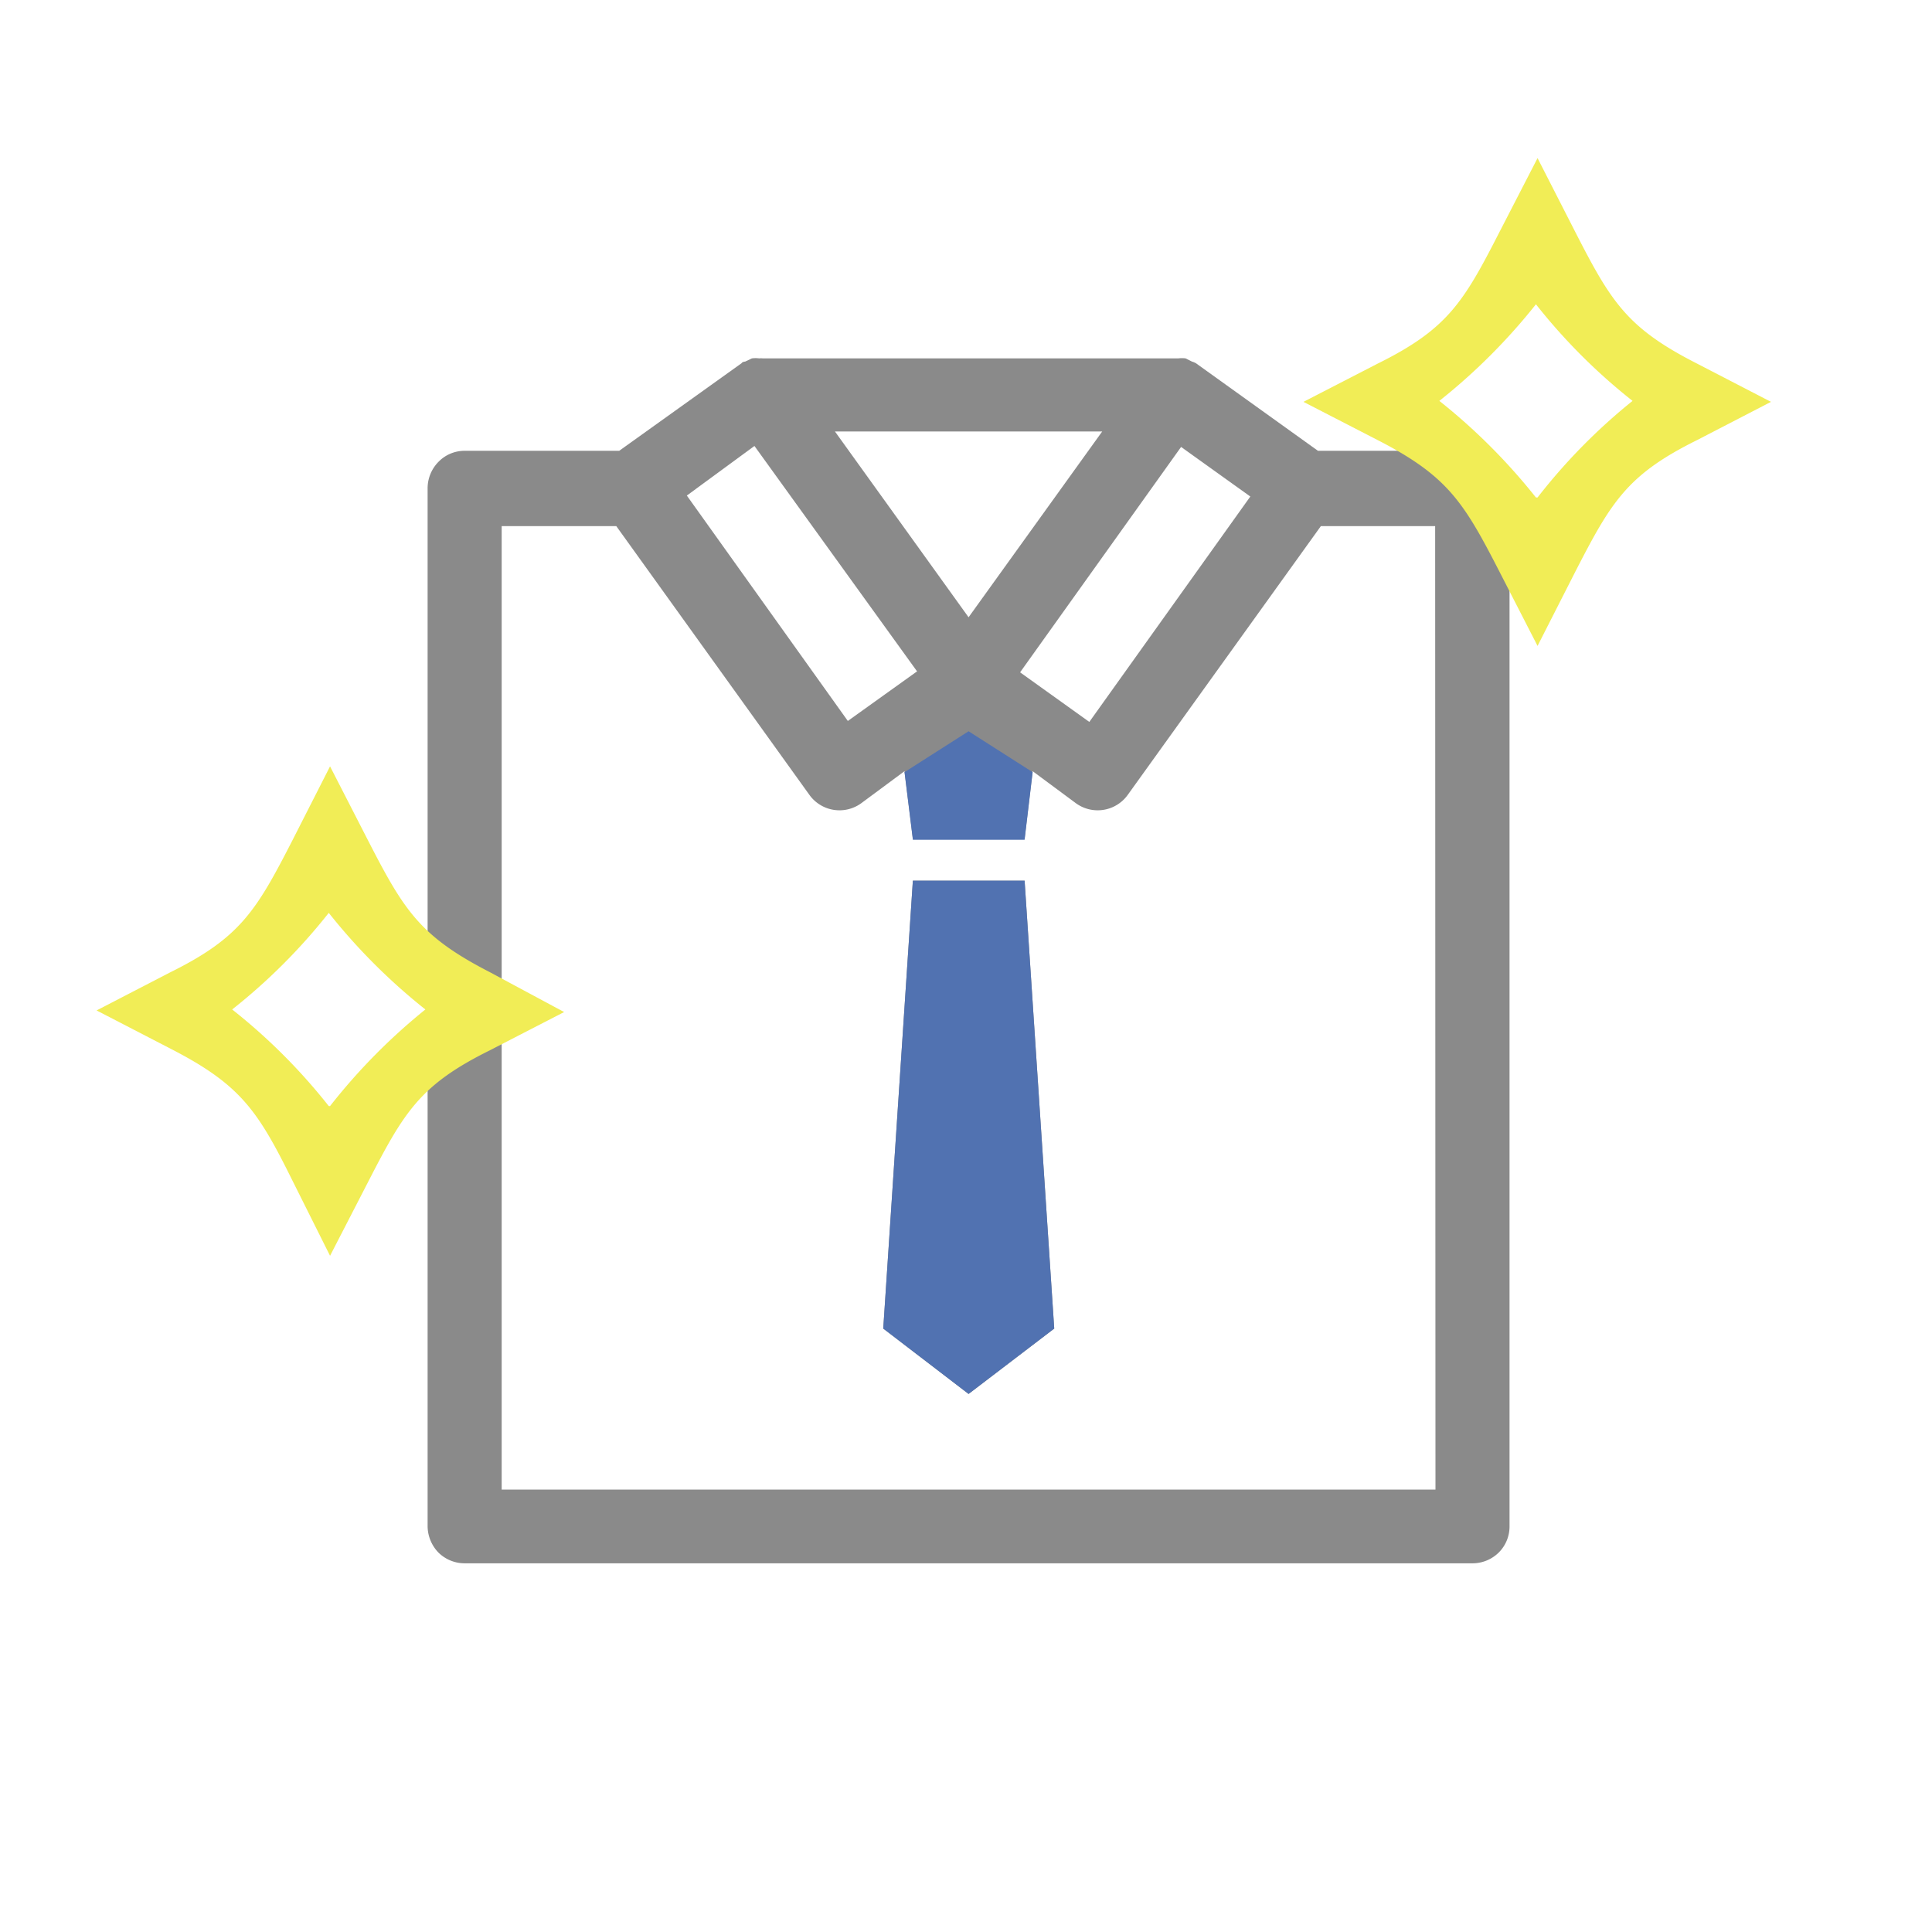
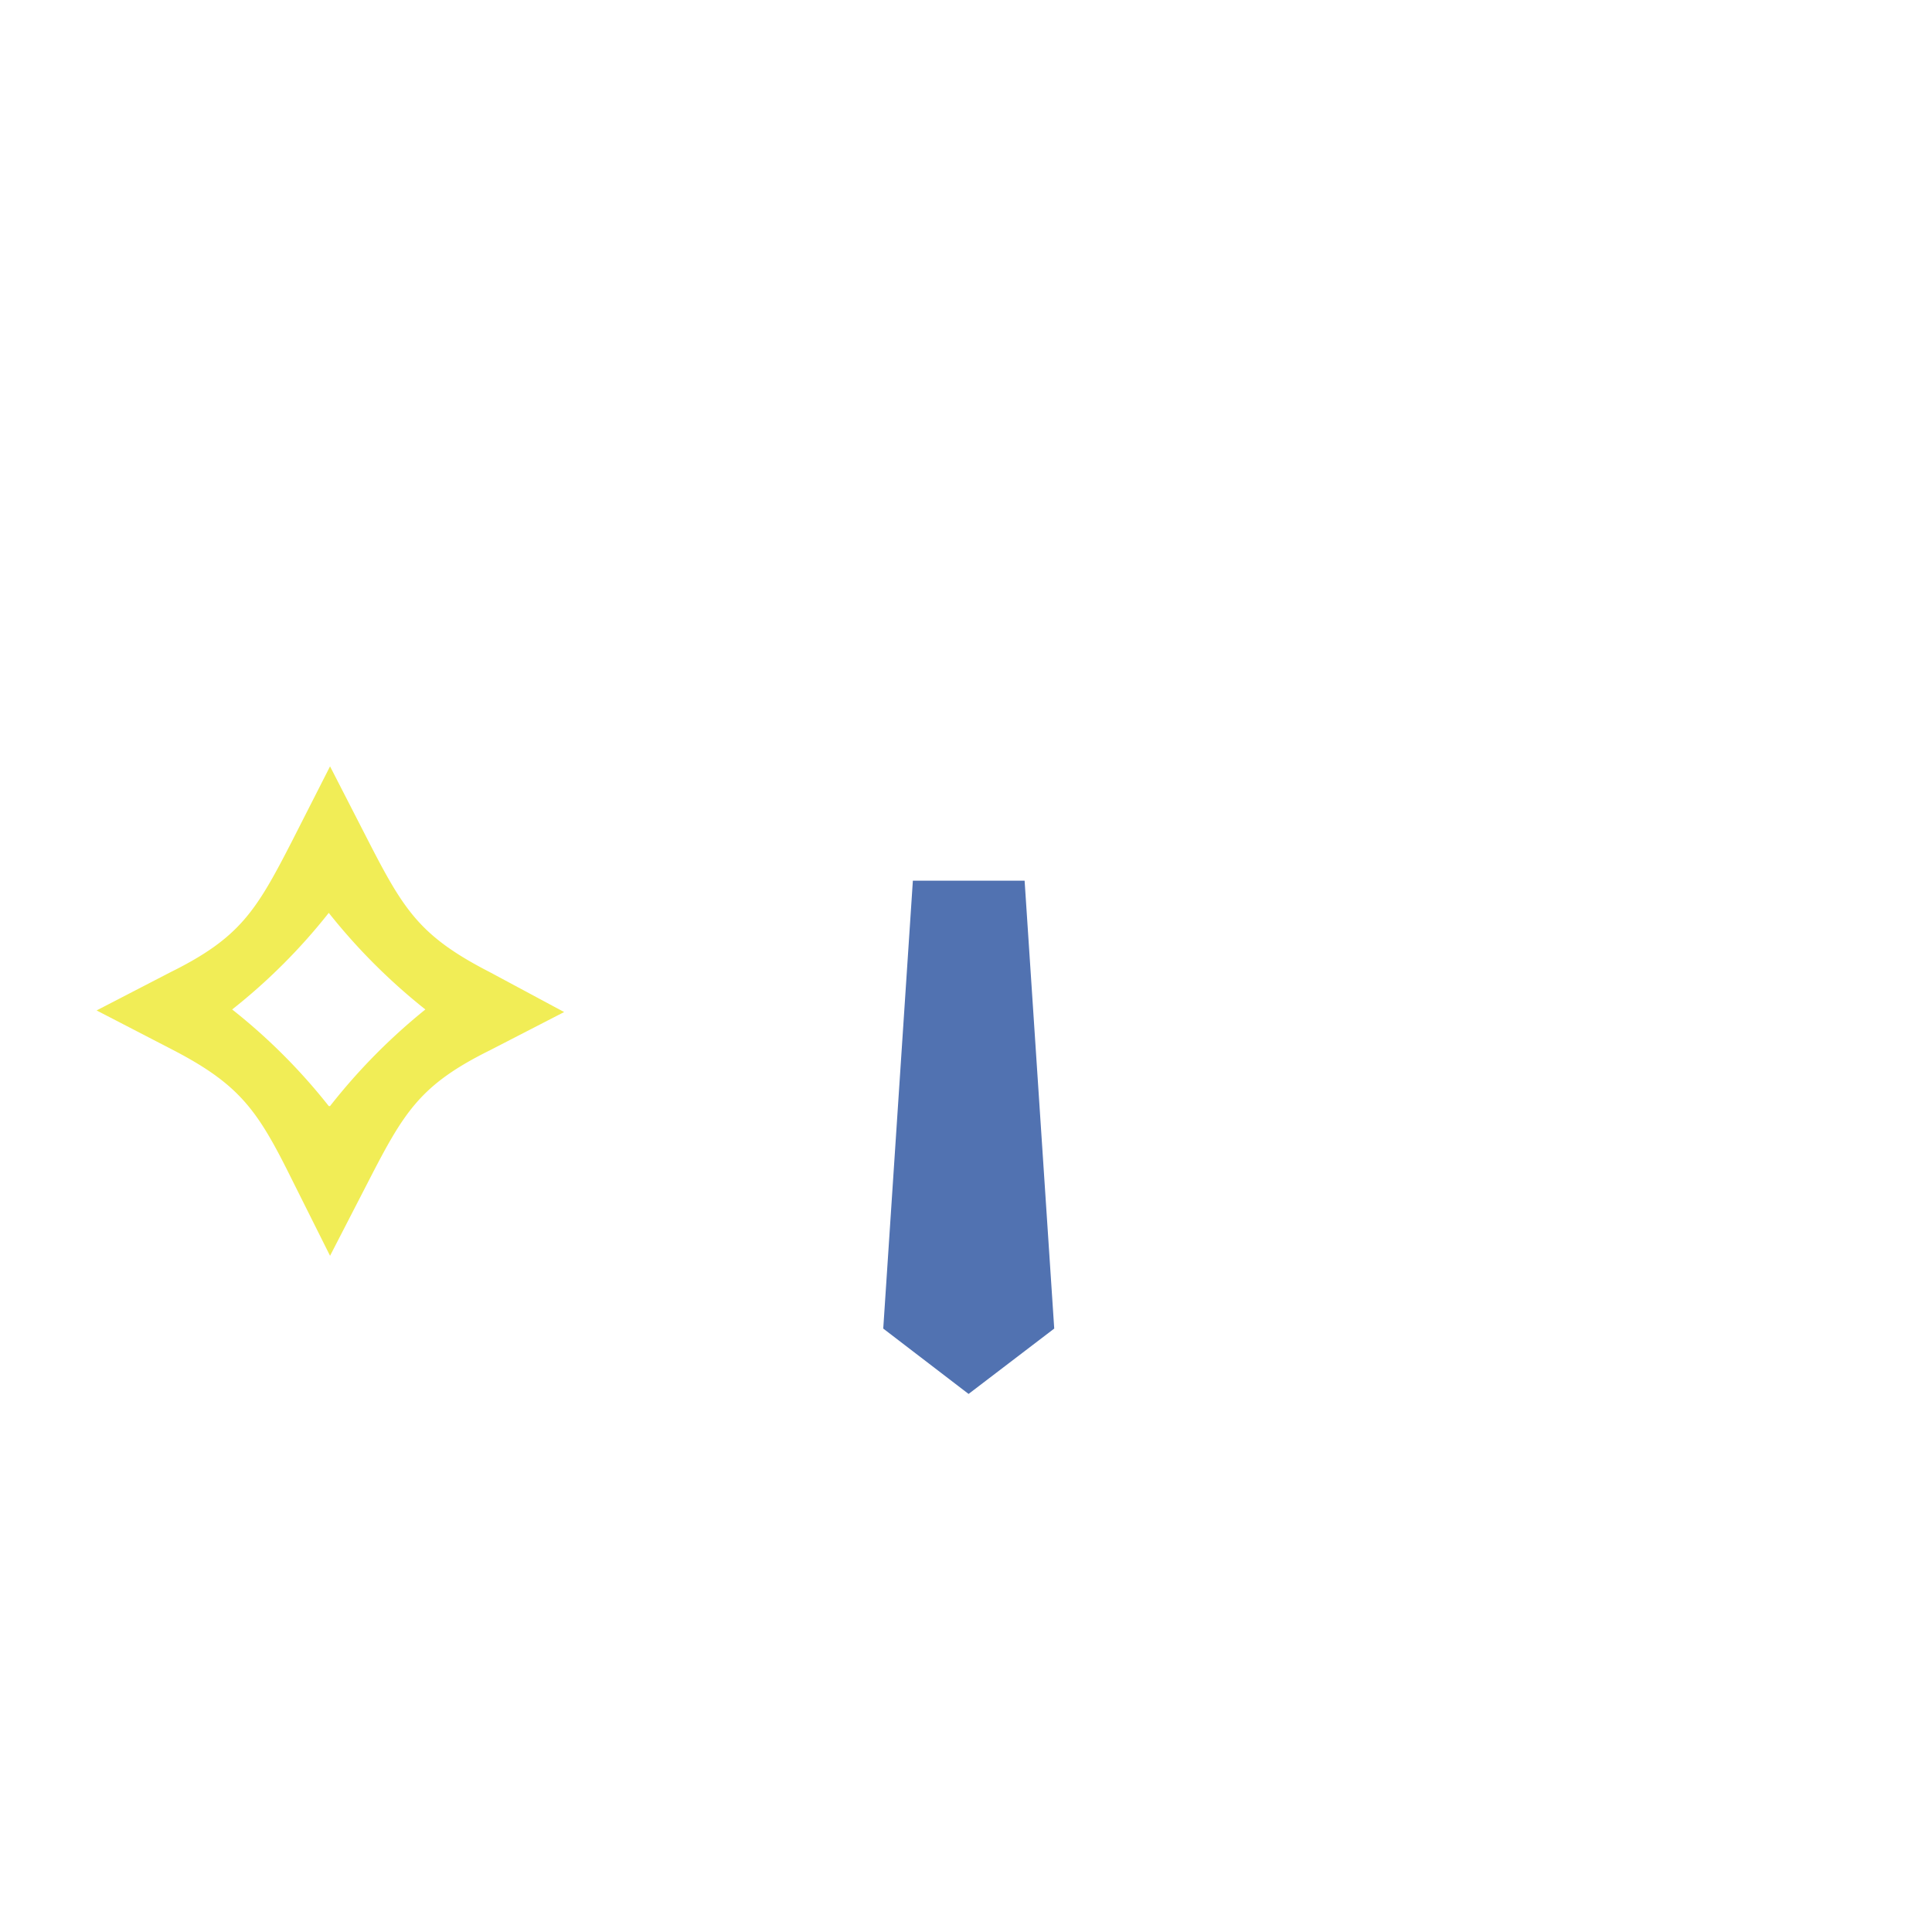
<svg xmlns="http://www.w3.org/2000/svg" id="レイヤー_1" data-name="レイヤー 1" viewBox="0 0 60 60">
  <defs>
    <style>.cls-1{fill:#8a8a8a;}.cls-2{fill:#f1ed56;}.cls-3{fill:none;}.cls-4{fill:#5172b1;}</style>
  </defs>
  <g id="_71" data-name="71">
-     <path class="cls-1" d="M46.54,48.22a1.14,1.14,0,0,0,.34-.81V15.19A1.16,1.16,0,0,0,45.73,14h-4.8l-3.79-2.72a.61.61,0,0,0-.12-.05l-.2-.1a.93.93,0,0,0-.23,0l-.12,0H23.69a.45.45,0,0,0-.11,0,.85.85,0,0,0-.23,0l-.21.1s-.08,0-.11.05L19.23,14h-4.8a1.13,1.13,0,0,0-.81.34,1.17,1.17,0,0,0-.34.81V47.41a1.19,1.19,0,0,0,.34.81,1.16,1.16,0,0,0,.81.33h31.3A1.16,1.16,0,0,0,46.54,48.22ZM33.83,22.42l-2.15-1.54,5-7,2.15,1.54Zm-3.75-3.25L25.93,13.4h8.3Zm-6.65-5.32,5.05,7-2.15,1.54-5-7ZM44.58,46.26h-29V16.34h3.56l6,8.35a1.15,1.15,0,0,0,1.6.26l1.35-1,.26,2.1h3.47l.25-2.1,1.35,1a1.15,1.15,0,0,0,1.6-.26l6-8.35h3.55Z" />
-     <polygon class="cls-1" points="28.35 27.35 27.43 41.26 30.08 43.29 32.74 41.26 31.82 27.35 28.35 27.35" />
-   </g>
-   <path class="cls-2" d="M52.7,11.29c-2.16-1.1-2.66-1.9-3.77-4.07L47.75,4.91,46.56,7.22c-1.11,2.17-1.61,3-3.77,4.07l-2.31,1.19,2.31,1.19c2.16,1.11,2.66,1.91,3.77,4.07l1.19,2.32,1.18-2.32c1.11-2.16,1.61-3,3.77-4.07L55,12.48Zm-5,4.16a18.6,18.6,0,0,0-3-3,18.6,18.6,0,0,0,3-3,18.14,18.14,0,0,0,3,3A18.14,18.14,0,0,0,47.75,15.45Z" />
+     </g>
  <path class="cls-2" d="M15.21,30.19c-2.16-1.11-2.66-1.91-3.77-4.07L10.25,23.8,9.07,26.12c-1.11,2.16-1.61,3-3.77,4.07L3,31.38,5.3,32.57C7.46,33.68,8,34.48,9.07,36.64L10.25,39l1.19-2.31c1.11-2.16,1.61-3,3.77-4.07l2.31-1.19Zm-5,4.16a18.14,18.14,0,0,0-3-3,18.14,18.14,0,0,0,3-3,18.6,18.6,0,0,0,3,3A18.6,18.6,0,0,0,10.25,34.35Z" />
-   <rect class="cls-3" width="60" height="60" />
-   <polygon class="cls-4" points="30.08 22.71 28.09 23.98 28.35 26.08 31.82 26.08 32.07 23.98 30.08 22.71" />
  <polygon class="cls-4" points="28.35 27.35 27.43 41.26 30.08 43.29 32.74 41.26 31.82 27.35 28.35 27.35" />
</svg>